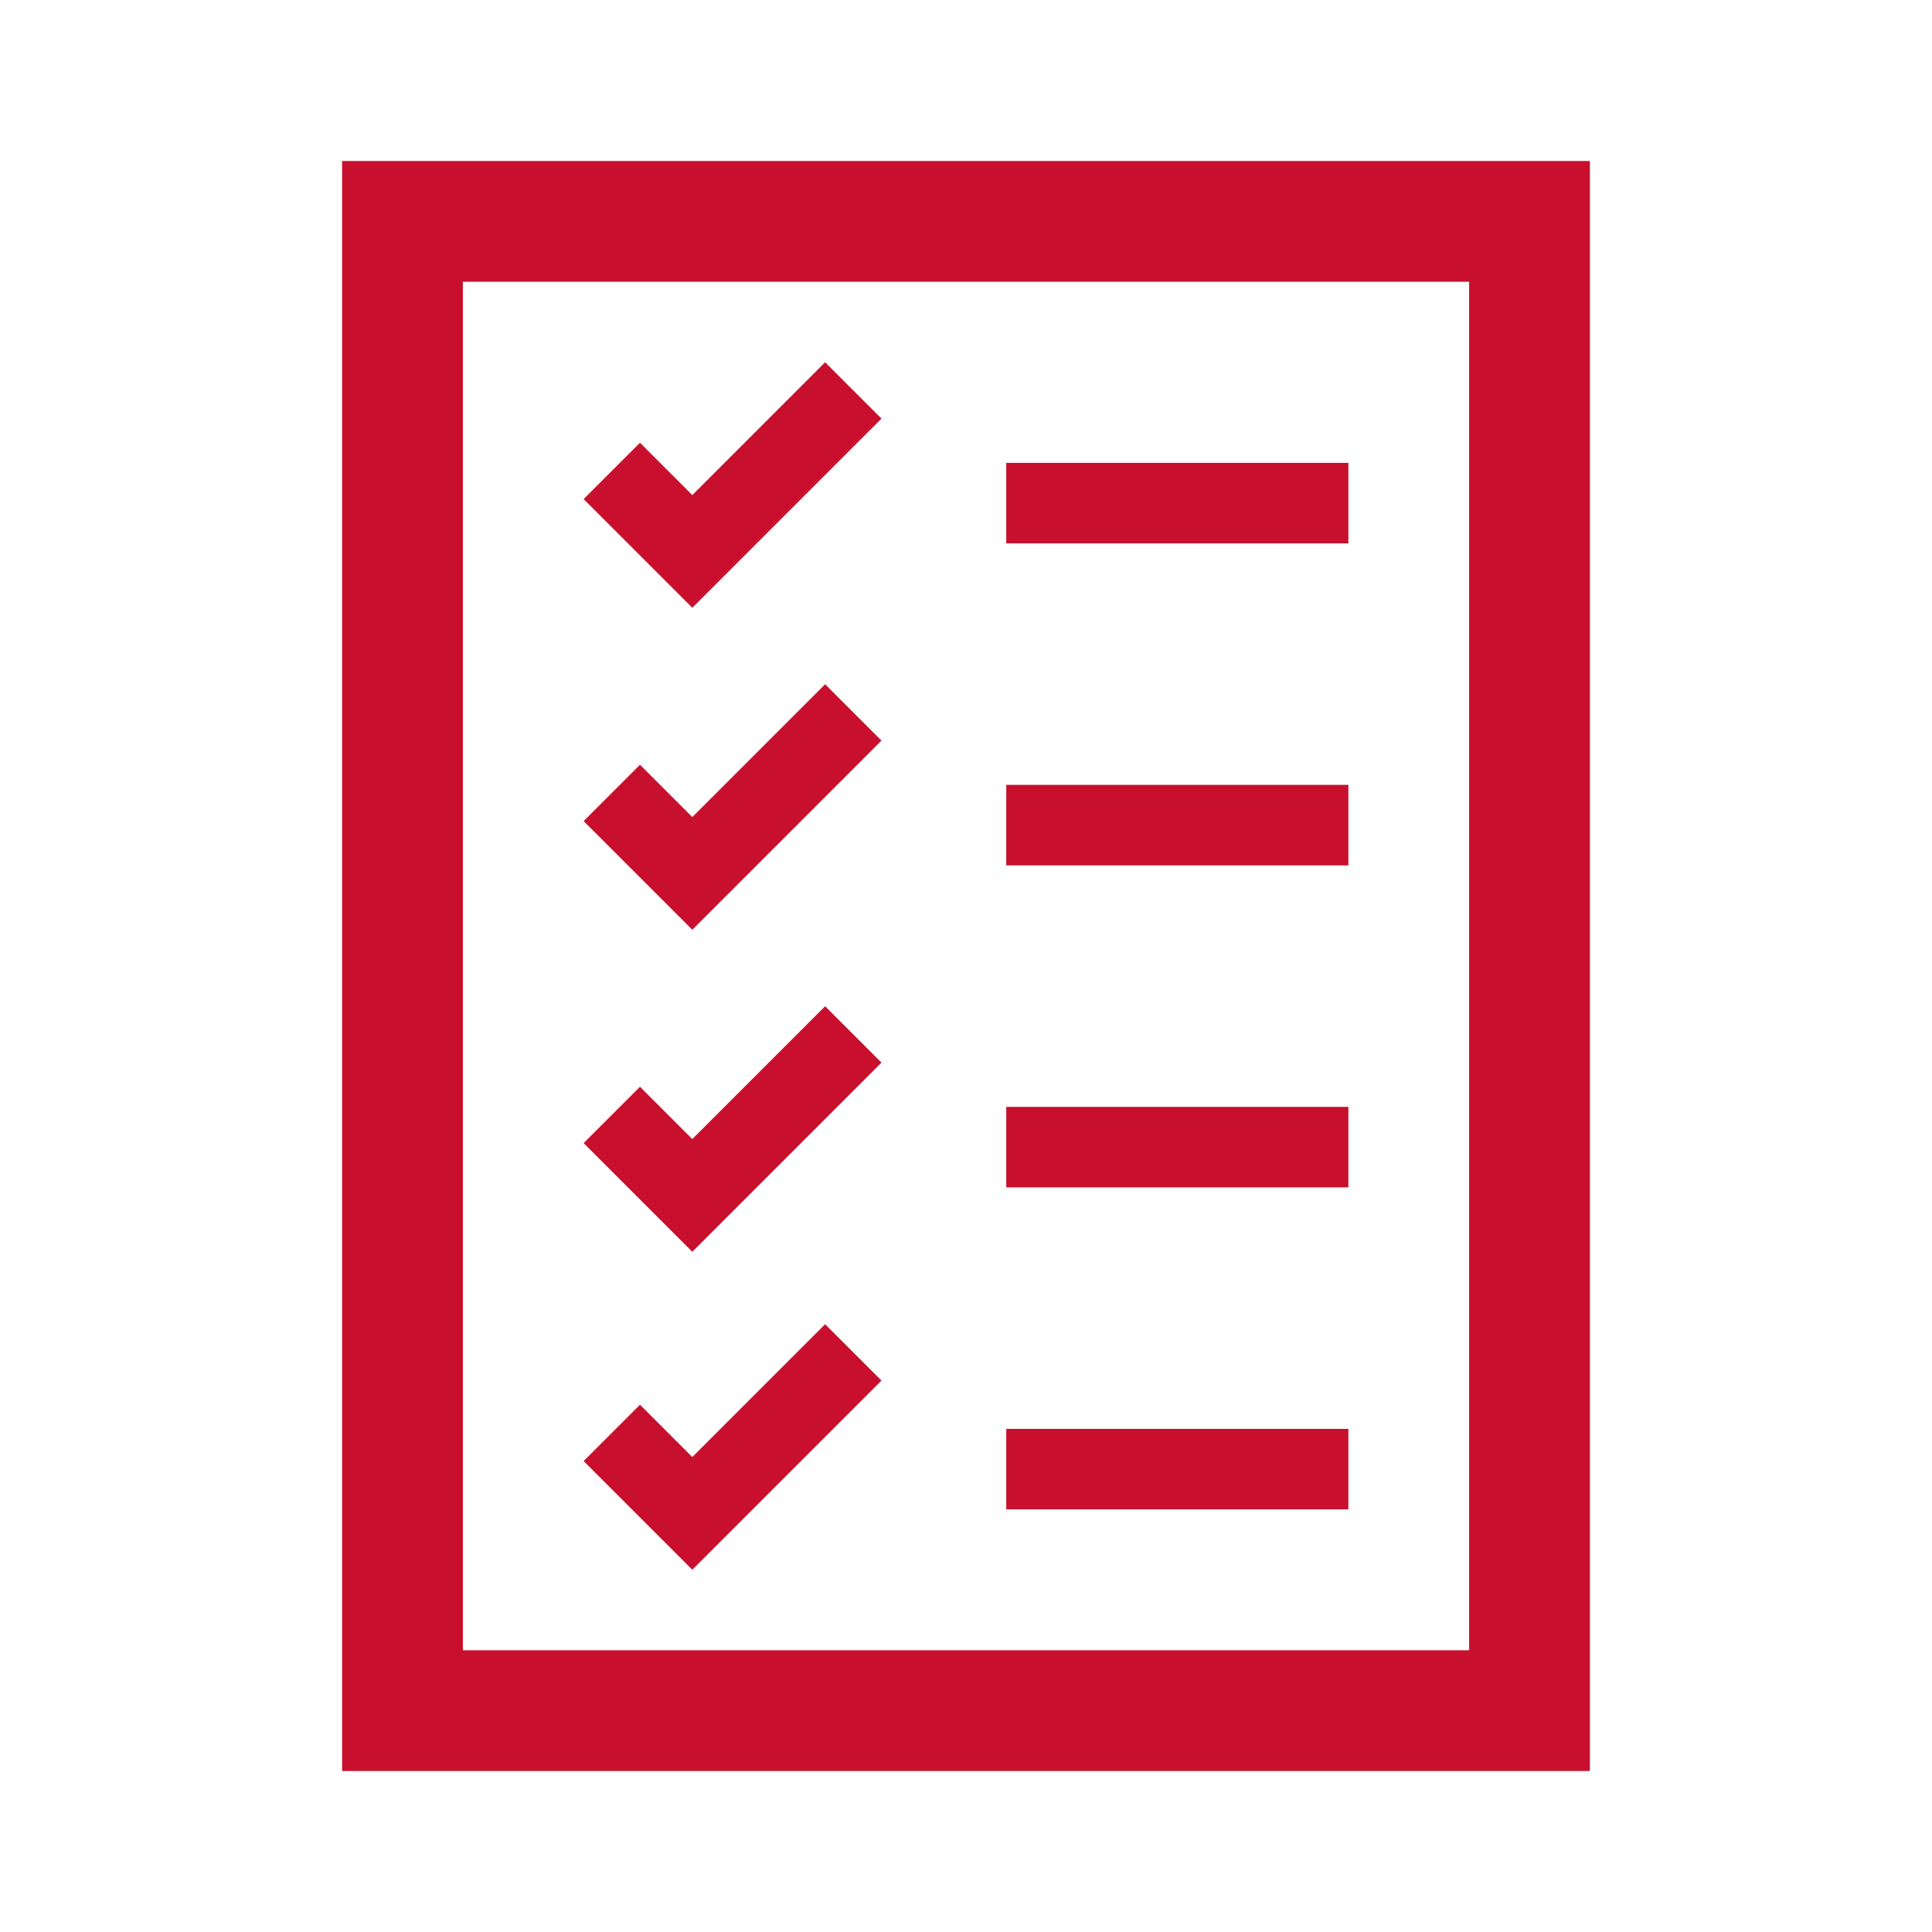
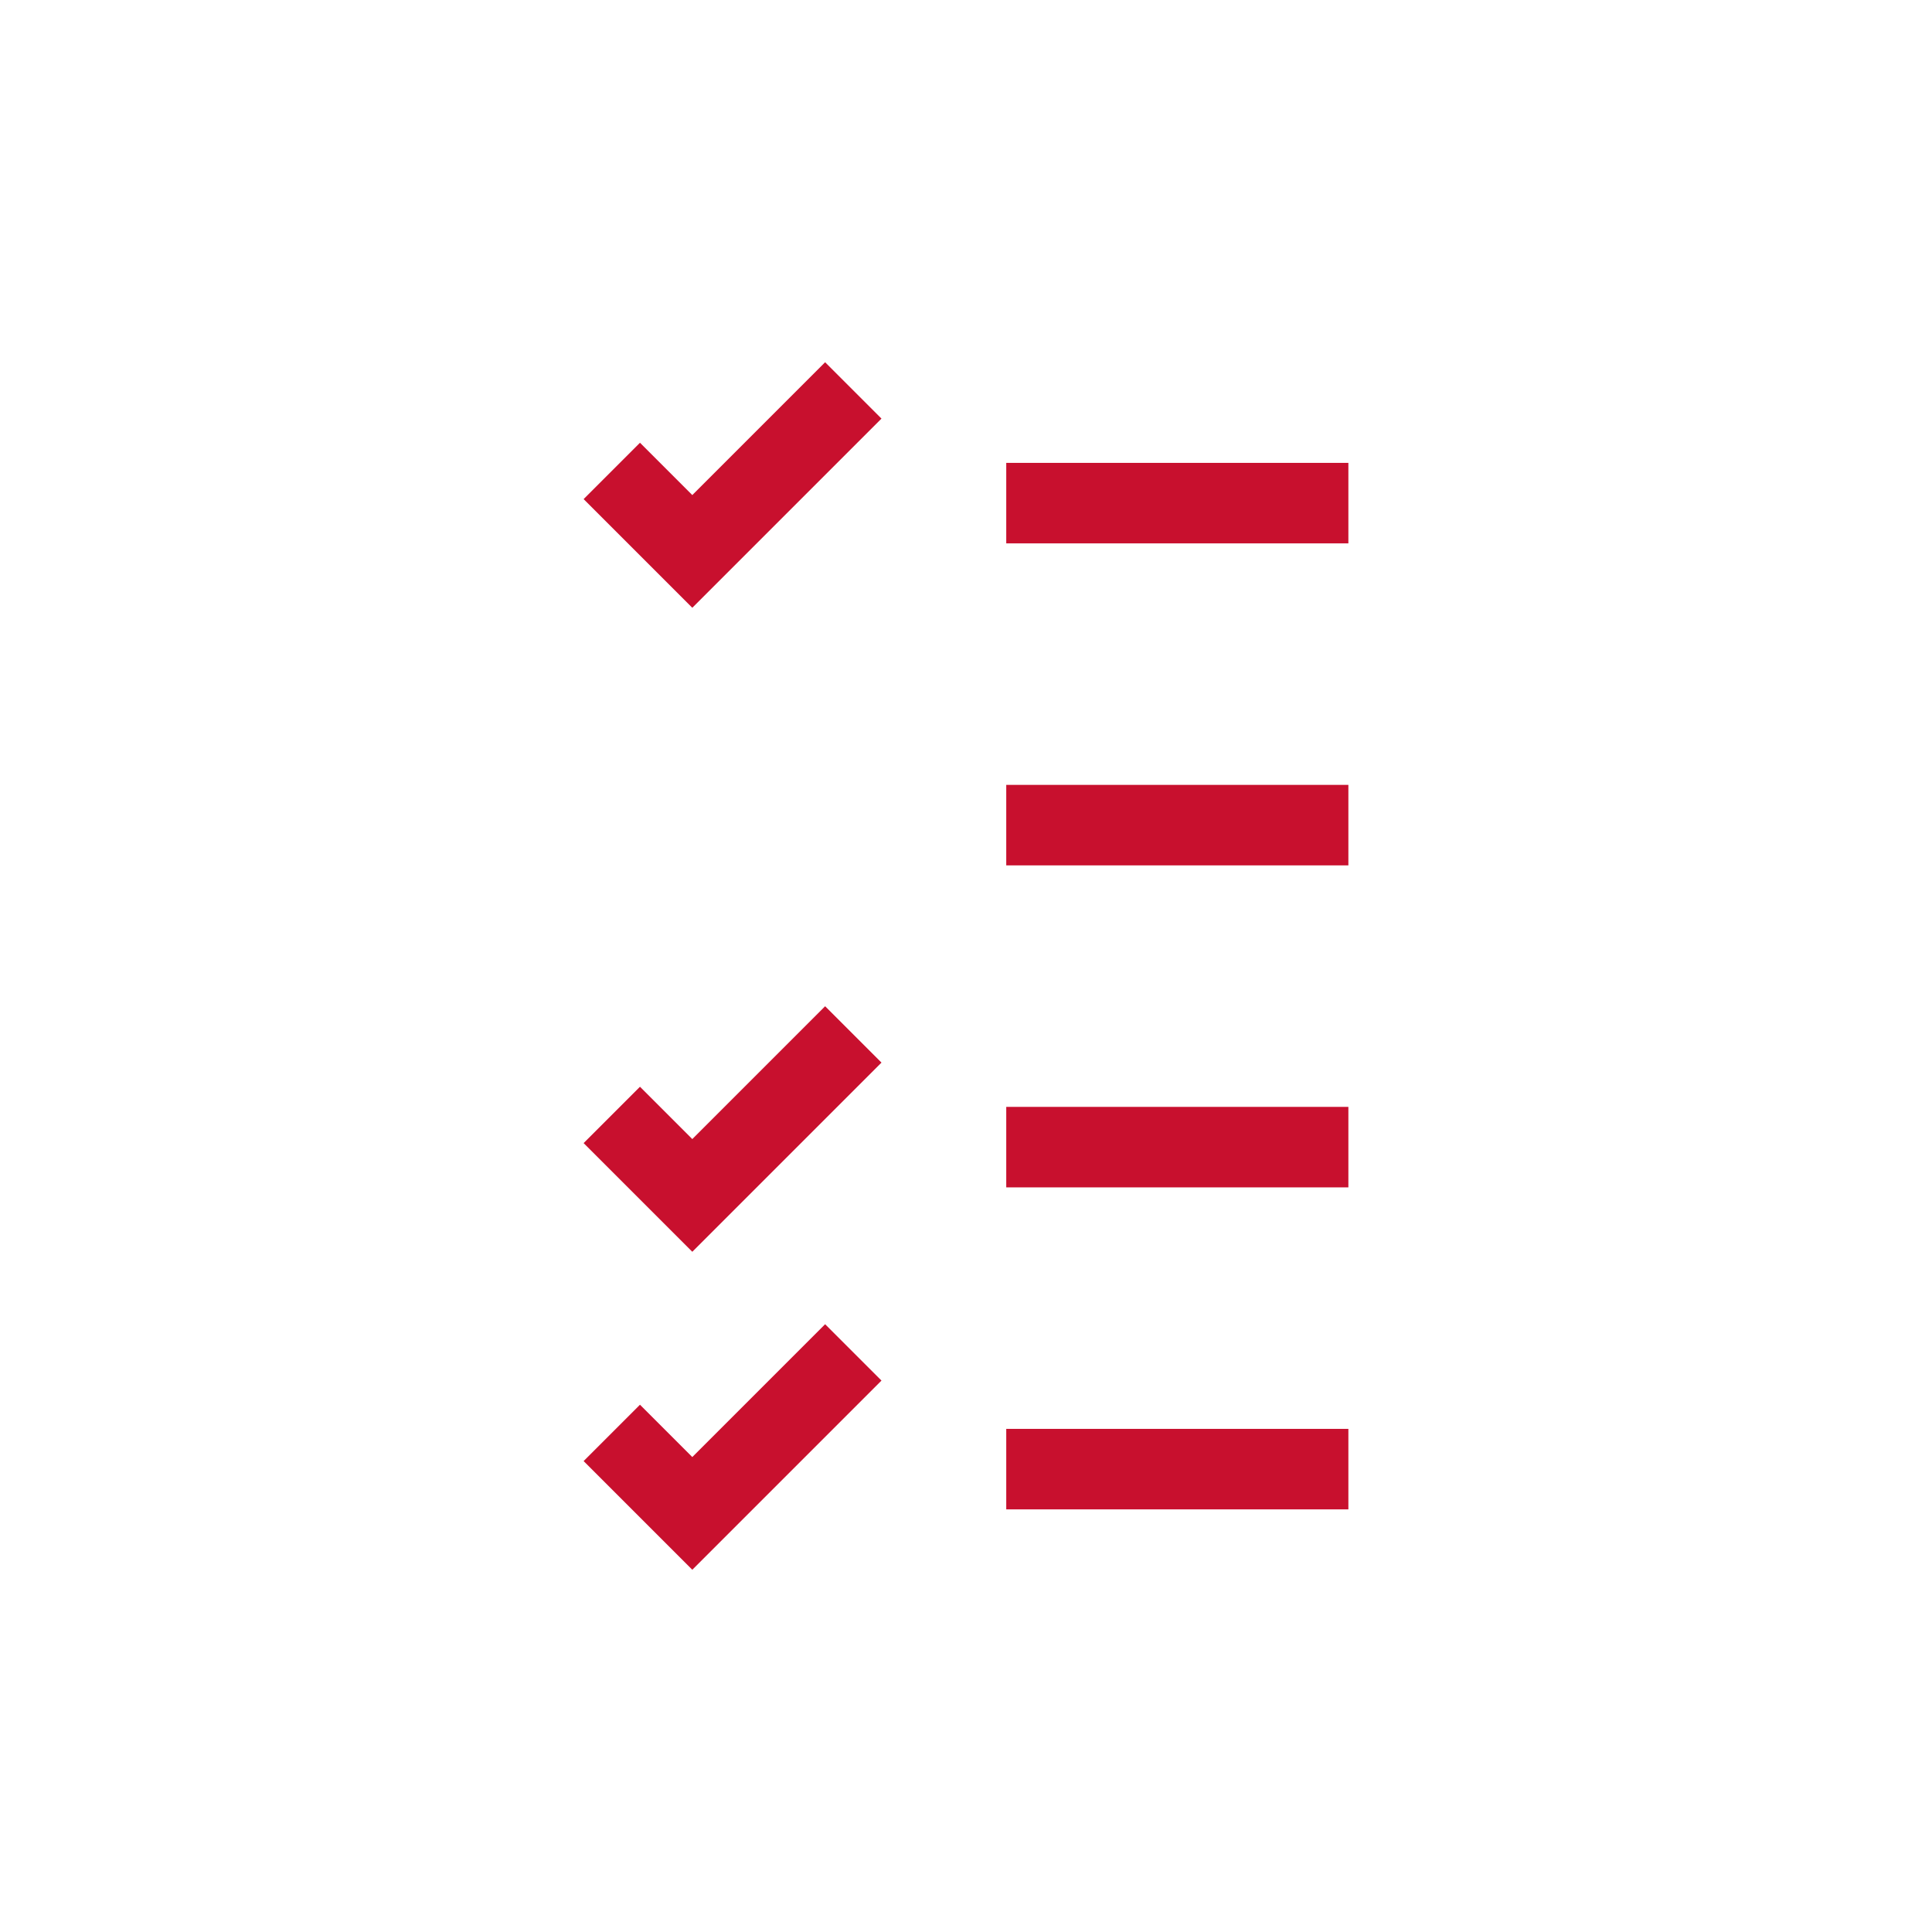
<svg xmlns="http://www.w3.org/2000/svg" width="96" height="96" overflow="hidden">
  <defs>
    <clipPath id="clip0">
      <rect x="0" y="0" width="96" height="96" />
    </clipPath>
  </defs>
  <g clip-path="url(#clip0)">
-     <path d="M23 14 73 14 73 82 23 82 23 14ZM17 88 79 88 79 8 17 8 17 88Z" fill="#C8102E" />
    <path d="M50 23 67 23 67 27 50 27Z" fill="#C8102E" />
    <path d="M50 39 67 39 67 43 50 43Z" fill="#C8102E" />
    <path d="M50 71 67 71 67 75 50 75Z" fill="#C8102E" />
    <path d="M50 55 67 55 67 59 50 59Z" fill="#C8102E" />
    <path d="M43.8 20.8 41 18 34.4 24.6 31.8 22 29 24.8 34.4 30.2Z" fill="#C8102E" />
-     <path d="M43.8 36.8 41 34 34.4 40.6 31.8 38 29 40.8 34.4 46.2Z" fill="#C8102E" />
    <path d="M43.8 52.8 41 50 34.4 56.6 31.8 54 29 56.8 34.4 62.2Z" fill="#C8102E" />
    <path d="M43.8 68.6 41 65.8 34.4 72.4 31.8 69.8 29 72.6 34.4 78Z" fill="#C8102E" />
  </g>
</svg>